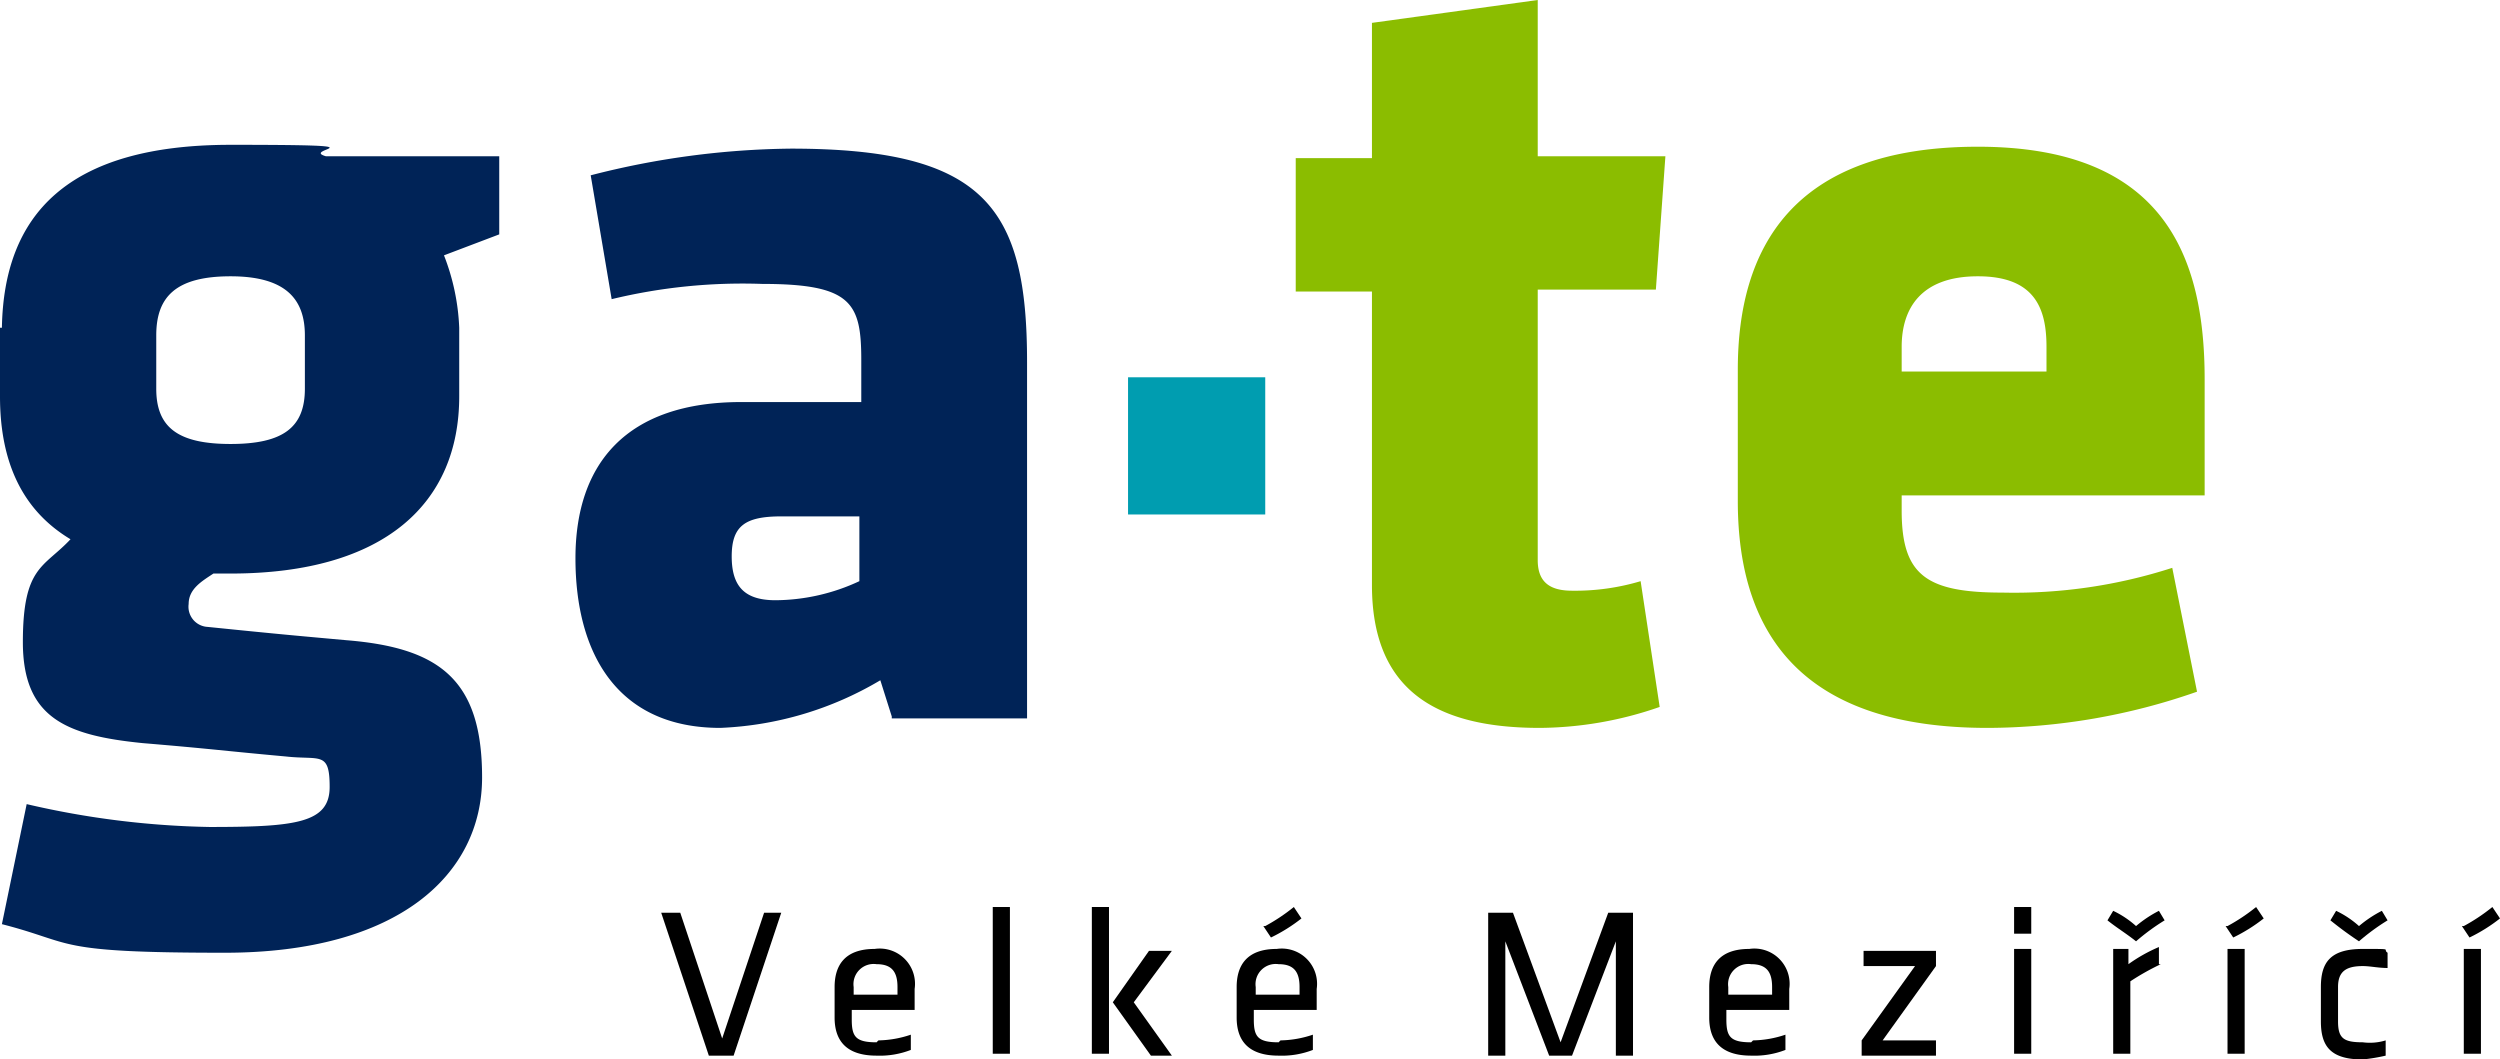
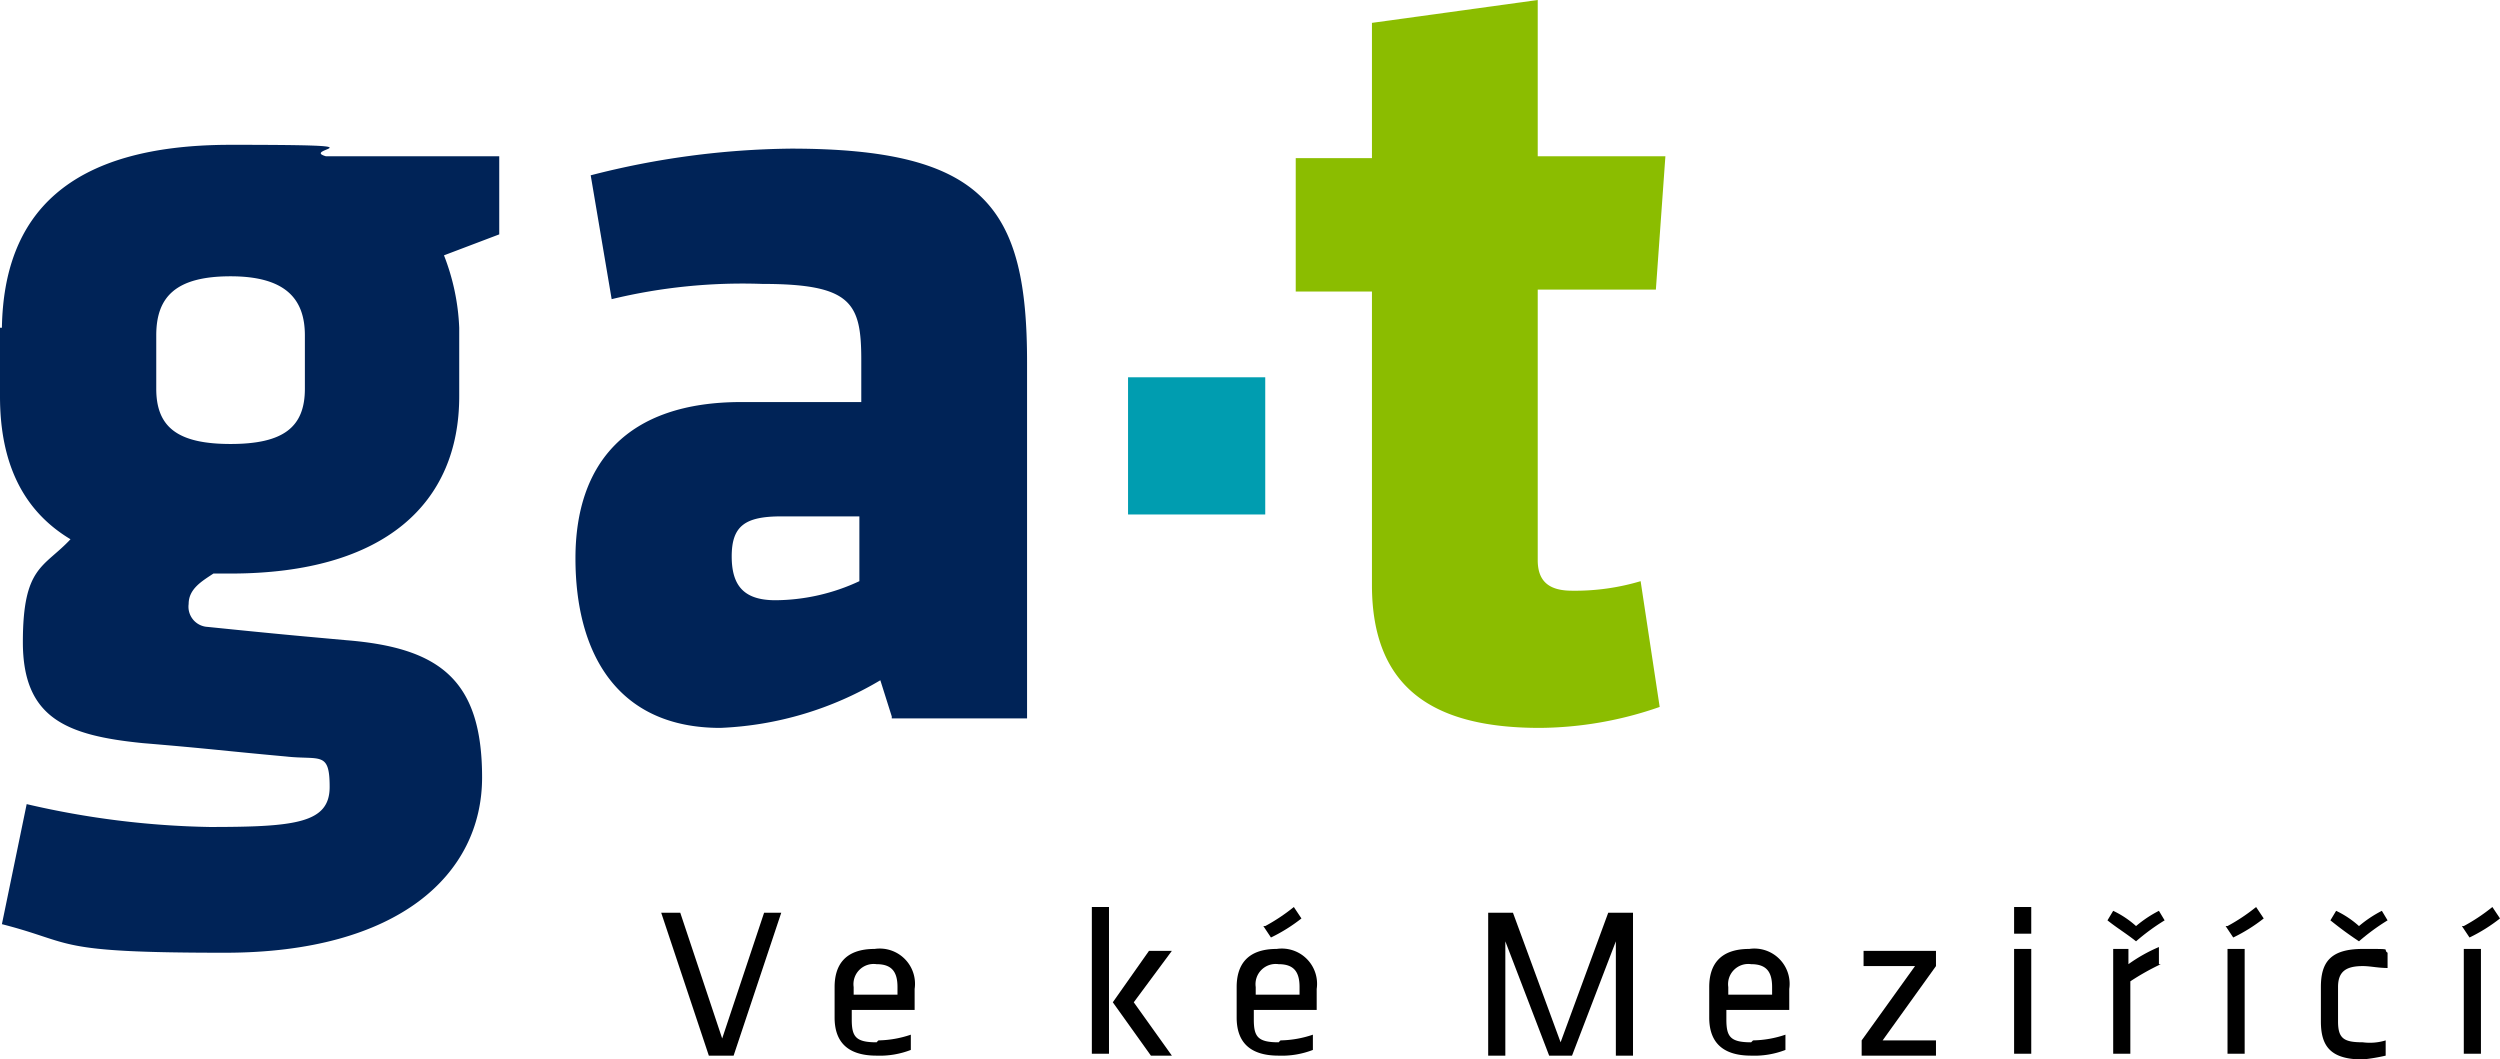
<svg xmlns="http://www.w3.org/2000/svg" viewBox="0 0 131.2 55.6" width="131.2" height="55.6">
  <defs>
    <style>
      .cls-1 {
        fill: #002357;
      }

      .cls-2 {
        fill: #009db0;
      }

      .cls-3 {
        fill: #8bbd00;
      }
    </style>
  </defs>
  <title>logo-header</title>
  <g id="Vrstva_2" data-name="Vrstva 2">
    <g id="Vrstva_1-2" data-name="Vrstva 1">
      <g id="Vrstva_1-3" data-name="Vrstva 1">
        <g>
          <g>
            <path class="cls-1" d="M.1,17.2c.1-5.9,3.4-9.6,12-9.6s3.6.2,5,.6h9.1v4.1l-2.9,1.1a11.69,11.69,0,0,1,.8,3.8v3.6c0,5.6-3.9,9.3-12,9.3h-.9c-.6.4-1.3.8-1.3,1.6a1.06,1.06,0,0,0,1,1.2c3.9.4,5.1.5,7.3.7,4.9.4,7.1,2.1,7.1,7.2S20.9,50,11.8,50,4,49.5.1,48.5l1.3-6.3A45.59,45.59,0,0,0,11,43.4c4.5,0,6.3-.2,6.3-2.1s-.5-1.4-2.3-1.6c-3.3-.3-3.9-.4-7.5-.7-4-.4-6.3-1.3-6.3-5.3s1.1-3.9,2.5-5.4C1.2,26.8,0,24.3,0,20.8V17.2ZM16,20.4V17.6c0-1.9-1-3.1-3.9-3.1s-3.9,1.1-3.9,3.1v2.8c0,2,1.1,2.9,3.9,2.9S16,22.4,16,20.4Z" />
            <path class="cls-1" d="M46.8,37.6l-.6-1.9a17.82,17.82,0,0,1-8.4,2.5c-5.4,0-7.6-3.9-7.6-8.9s2.7-8.2,8.7-8.2h6.3V18.9c0-3-.5-4-5.2-4a29.2,29.2,0,0,0-7.9.8L31,9.2A43.67,43.67,0,0,1,41.5,7.8c10.2,0,12.4,3.1,12.4,11.2V37.7H46.8ZM45.2,27.1H41c-1.9,0-2.6.5-2.6,2.1s.7,2.3,2.3,2.3a10.53,10.53,0,0,0,4.4-1V27.1Z" />
            <path class="cls-2" d="M59.2,27V19.8h7.2V27Z" />
            <path class="cls-3" d="M80.8,38.2c-5.6,0-8.8-2.1-8.8-7.5V15.3H68v-7h4V1.2L80.7,0V8.2h6.7l-.5,7H80.7V29.4c0,1.2.7,1.6,1.8,1.6a12,12,0,0,0,3.6-.5l1,6.6A19.42,19.42,0,0,1,80.8,38.2Z" />
-             <path class="cls-3" d="M99.8,26v.8c0,3.4,1.3,4.3,5.3,4.3a27,27,0,0,0,8.9-1.3l1.3,6.5a33.46,33.46,0,0,1-11,1.9c-9.5,0-13.1-4.7-13.1-11.9V19.4c0-6.3,2.8-11.7,12.6-11.7s11.9,5.8,11.9,12.2V26H99.8Zm7.6-7.8c0-2-.6-3.7-3.6-3.7s-4,1.7-4,3.7v1.3h7.6Z" />
          </g>
          <g>
            <path d="M34.8,47.9h.9l2.2,6.6,2.2-6.6H41l-2.5,7.5H37.2l-2.5-7.5Z" />
            <path d="M46.1,54.6a5.55,5.55,0,0,0,1.7-.3v.8a4.5,4.5,0,0,1-1.8.3c-1.6,0-2.2-.8-2.2-2V51.8c0-1.1.5-2,2.1-2A1.85,1.85,0,0,1,48,51.9V53H44.7v.5c0,.9.2,1.2,1.3,1.2Zm-1.3-2.4h2.3v-.4c0-.8-.3-1.2-1.1-1.2a1.06,1.06,0,0,0-1.2,1.2Z" />
-             <path d="M52.1,55.3V47.6H53v7.7Z" />
            <path d="M57.3,55.3V47.6h.9v7.7Zm4.2-5.4-2,2.7,2,2.8H60.4l-2-2.8,1.9-2.7h1.2Z" />
            <path d="M67.2,54.6a5.55,5.55,0,0,0,1.7-.3v.8a4.5,4.5,0,0,1-1.8.3c-1.6,0-2.2-.8-2.2-2V51.8c0-1.1.5-2,2.1-2a1.85,1.85,0,0,1,2.1,2.1V53H65.8v.5c0,.9.2,1.2,1.3,1.2Zm-1.3-2.4h2.3v-.4c0-.8-.3-1.2-1.1-1.2a1.06,1.06,0,0,0-1.2,1.2Zm.5-3.6a9.74,9.74,0,0,0,1.5-1l.4.6a8.64,8.64,0,0,1-1.6,1l-.4-.6Z" />
            <path d="M84.5,47.9h1.2v7.5h-.9v-6l-2.3,6H81.3l-2.3-6v6h-.9V47.9h1.3l2.5,6.8,2.5-6.8Z" />
            <path d="M92,54.6a5.55,5.55,0,0,0,1.7-.3v.8a4.5,4.5,0,0,1-1.8.3c-1.6,0-2.2-.8-2.2-2V51.8c0-1.1.5-2,2.1-2a1.85,1.85,0,0,1,2.1,2.1V53H90.6v.5c0,.9.2,1.2,1.3,1.2Zm-1.3-2.4H93v-.4c0-.8-.3-1.2-1.1-1.2a1.06,1.06,0,0,0-1.2,1.2Z" />
            <path d="M97.8,49.9h3.8v.8l-2.8,3.9h2.8v.8H97.7v-.8l2.8-3.9H97.8v-.8Z" />
            <path d="M105.7,49V47.6h.9V49Zm0,6.3V49.8h.9v5.5Z" />
            <path d="M113.6,48.3a11.24,11.24,0,0,0-1.5,1.1c-.5-.4-1-.7-1.5-1.1l.3-.5a5,5,0,0,1,1.2.8,6.22,6.22,0,0,1,1.2-.8Zm-.2,2.3a12.9,12.9,0,0,0-1.6.9v3.8h-.9V49.8h.8v.8a8.27,8.27,0,0,1,1.6-.9v.9Z" />
            <path d="M116.9,55.3V49.8h.9v5.5Zm0-6.7a9.74,9.74,0,0,0,1.5-1l.4.6a8.64,8.64,0,0,1-1.6,1l-.4-.6Z" />
            <path d="M121.8,53.5V51.8c0-1.3.5-2,2.2-2s1,0,1.3.2v.8c-.5,0-.9-.1-1.3-.1-.9,0-1.3.3-1.3,1.1v1.8c0,.9.3,1.1,1.3,1.1a2.83,2.83,0,0,0,1.2-.1v.8a9.68,9.68,0,0,1-1.2.2c-1.7,0-2.2-.7-2.2-2Zm3.5-5.2a11.24,11.24,0,0,0-1.5,1.1c-.6-.4-1-.7-1.5-1.1l.3-.5a5,5,0,0,1,1.2.8,6.22,6.22,0,0,1,1.2-.8Z" />
            <path d="M129.3,55.3V49.8h.9v5.5Zm0-6.7a9.74,9.74,0,0,0,1.5-1l.4.6a8.64,8.64,0,0,1-1.6,1l-.4-.6Z" />
          </g>
        </g>
      </g>
    </g>
  </g>
</svg>